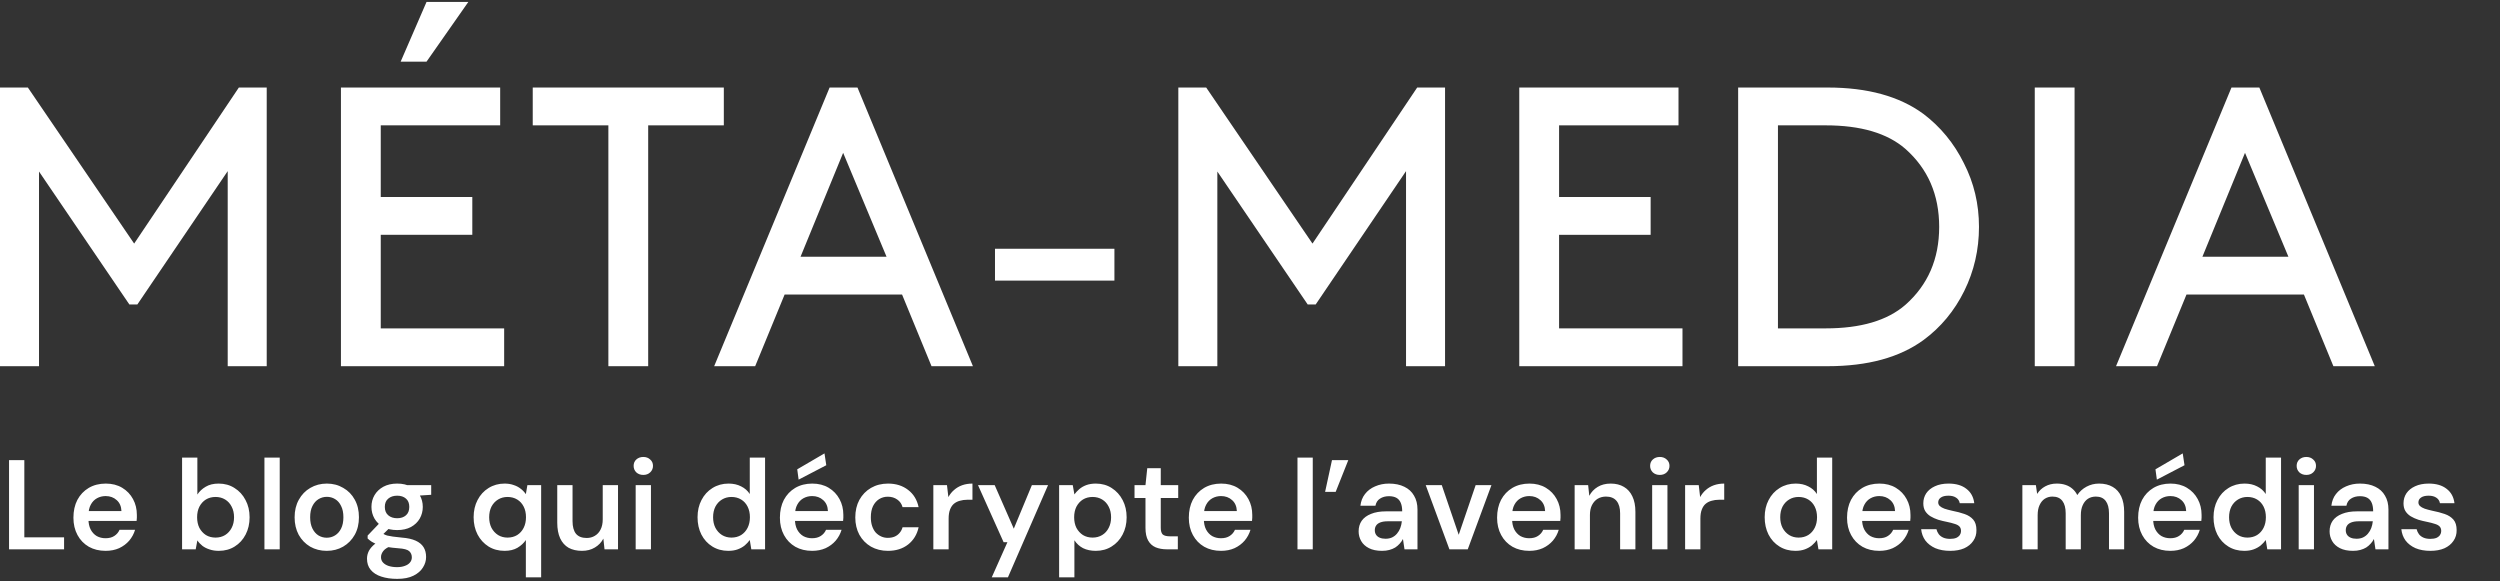
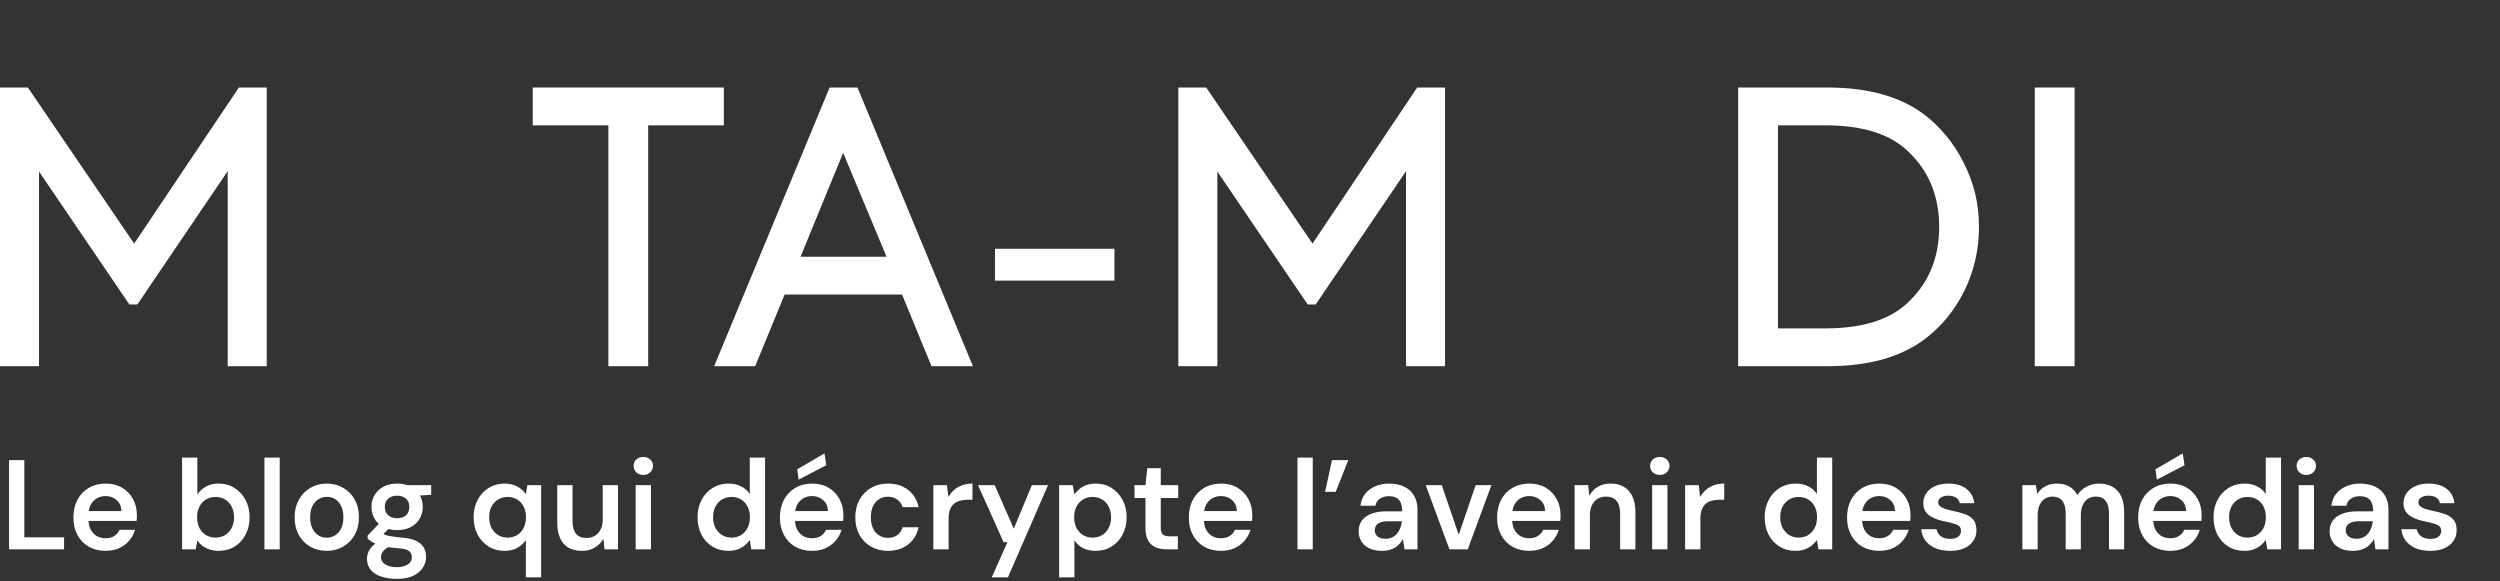
<svg xmlns="http://www.w3.org/2000/svg" width="314" height="73" viewBox="0 0 314 73" fill="none">
  <rect x="0" y="0" width="314" height="73" fill="#333333" stroke="none" />
  <path d="M16.25 38.244L4.9 21.544V45.994H0V10.994H3.5L16.85 30.594L30 10.994H33.5V45.994H28.6V21.494L17.25 38.244H16.25Z" fill="white" />
-   <path d="M47.822 24.744H59.322V29.494H47.822V41.244H63.322V45.994H42.822V10.994H62.822V15.744H47.822V24.744ZM53.572 7.744H50.322L53.572 0.244H58.822L53.572 7.744Z" fill="white" />
  <path d="M66.912 15.744V10.994H90.912V15.744H81.412V45.994H76.412V15.744H66.912Z" fill="white" />
  <path d="M116.999 45.994L113.299 36.994H98.549L94.849 45.994H89.699L104.199 10.994H107.699L122.199 45.994H116.999ZM105.899 19.194L100.549 32.244H111.349L105.899 19.194Z" fill="white" />
  <path d="M124.971 31.244H139.971V35.244H124.971V31.244Z" fill="white" />
  <path d="M164.248 38.244L152.898 21.544V45.994H147.998V10.994H151.498L164.848 30.594L177.998 10.994H181.498V45.994H176.598V21.494L165.248 38.244H164.248Z" fill="white" />
-   <path d="M195.82 24.744H207.32V29.494H195.82V41.244H211.32V45.994H190.82V10.994H210.82V15.744H195.82V24.744Z" fill="white" />
  <path d="M239.311 38.294C242.144 35.794 243.561 32.528 243.561 28.494C243.561 24.461 242.144 21.194 239.311 18.694C237.044 16.727 233.711 15.744 229.311 15.744H223.311V41.244H229.311C233.711 41.244 237.044 40.261 239.311 38.294ZM229.561 45.994H218.311V10.994H229.561C234.561 10.994 238.561 12.094 241.561 14.294C243.727 15.928 245.427 17.994 246.661 20.494C247.927 22.961 248.561 25.628 248.561 28.494C248.561 31.361 247.944 34.044 246.711 36.544C245.477 39.044 243.777 41.094 241.611 42.694C238.611 44.894 234.594 45.994 229.561 45.994Z" fill="white" />
  <path d="M255.566 45.994V10.994H260.566V45.994H255.566Z" fill="white" />
-   <path d="M293.073 45.994L289.373 36.994H274.623L270.923 45.994H265.773L280.273 10.994H283.773L298.273 45.994H293.073ZM281.973 19.194L276.623 32.244H287.423L281.973 19.194Z" fill="white" />
  <path d="M1.136 68.994V57.794H3.056V67.49H8.048V68.994H1.136ZM13.27 69.186C12.47 69.186 11.766 69.016 11.158 68.674C10.55 68.322 10.075 67.832 9.734 67.202C9.393 66.573 9.222 65.847 9.222 65.026C9.222 64.173 9.387 63.426 9.718 62.786C10.059 62.146 10.534 61.645 11.142 61.282C11.761 60.919 12.475 60.738 13.286 60.738C14.075 60.738 14.763 60.914 15.35 61.266C15.937 61.618 16.39 62.093 16.71 62.69C17.03 63.277 17.19 63.938 17.19 64.674C17.19 64.781 17.19 64.898 17.19 65.026C17.19 65.154 17.179 65.287 17.158 65.426H10.598V64.194H15.254C15.232 63.608 15.035 63.149 14.662 62.818C14.289 62.477 13.825 62.306 13.27 62.306C12.875 62.306 12.512 62.397 12.182 62.578C11.851 62.76 11.59 63.032 11.398 63.394C11.206 63.746 11.11 64.194 11.11 64.738V65.202C11.11 65.704 11.2 66.135 11.382 66.498C11.574 66.861 11.83 67.138 12.15 67.33C12.48 67.511 12.848 67.602 13.254 67.602C13.702 67.602 14.07 67.506 14.358 67.314C14.656 67.122 14.875 66.866 15.014 66.546H16.966C16.817 67.047 16.571 67.501 16.23 67.906C15.889 68.301 15.467 68.615 14.966 68.85C14.464 69.074 13.899 69.186 13.27 69.186ZM27.477 69.186C27.05 69.186 26.666 69.127 26.325 69.01C25.983 68.903 25.685 68.754 25.429 68.562C25.173 68.359 24.959 68.13 24.789 67.874L24.581 68.994H22.869V57.474H24.789V62.114C25.045 61.719 25.392 61.394 25.829 61.138C26.266 60.871 26.81 60.738 27.461 60.738C28.218 60.738 28.885 60.925 29.461 61.298C30.047 61.661 30.506 62.162 30.837 62.802C31.178 63.431 31.349 64.157 31.349 64.978C31.349 65.778 31.183 66.498 30.853 67.138C30.522 67.778 30.064 68.279 29.477 68.642C28.901 69.005 28.234 69.186 27.477 69.186ZM27.077 67.522C27.525 67.522 27.925 67.415 28.277 67.202C28.629 66.978 28.901 66.68 29.093 66.306C29.296 65.922 29.397 65.474 29.397 64.962C29.397 64.461 29.296 64.018 29.093 63.634C28.901 63.25 28.629 62.952 28.277 62.738C27.925 62.525 27.525 62.418 27.077 62.418C26.618 62.418 26.213 62.525 25.861 62.738C25.52 62.952 25.247 63.25 25.045 63.634C24.853 64.018 24.757 64.461 24.757 64.962C24.757 65.474 24.853 65.922 25.045 66.306C25.247 66.68 25.52 66.978 25.861 67.202C26.213 67.415 26.618 67.522 27.077 67.522ZM33.213 68.994V57.474H35.133V68.994H33.213ZM41.035 69.186C40.267 69.186 39.574 69.01 38.955 68.658C38.347 68.296 37.867 67.799 37.515 67.17C37.174 66.53 37.003 65.799 37.003 64.978C37.003 64.135 37.179 63.4 37.531 62.77C37.883 62.13 38.363 61.634 38.971 61.282C39.59 60.919 40.283 60.738 41.051 60.738C41.819 60.738 42.507 60.919 43.115 61.282C43.734 61.634 44.214 62.125 44.555 62.754C44.907 63.383 45.083 64.12 45.083 64.962C45.083 65.805 44.907 66.541 44.555 67.17C44.203 67.799 43.718 68.296 43.099 68.658C42.491 69.01 41.803 69.186 41.035 69.186ZM41.035 67.538C41.419 67.538 41.766 67.442 42.075 67.25C42.395 67.058 42.651 66.77 42.843 66.386C43.035 66.002 43.131 65.528 43.131 64.962C43.131 64.397 43.035 63.928 42.843 63.554C42.662 63.17 42.411 62.882 42.091 62.69C41.782 62.498 41.435 62.402 41.051 62.402C40.678 62.402 40.331 62.498 40.011 62.69C39.691 62.882 39.435 63.17 39.243 63.554C39.051 63.928 38.955 64.397 38.955 64.962C38.955 65.528 39.051 66.002 39.243 66.386C39.435 66.77 39.686 67.058 39.995 67.25C40.315 67.442 40.662 67.538 41.035 67.538ZM49.886 72.706C49.129 72.706 48.462 72.61 47.886 72.418C47.321 72.237 46.878 71.954 46.558 71.57C46.248 71.197 46.094 70.728 46.094 70.162C46.094 69.832 46.174 69.506 46.334 69.186C46.505 68.877 46.755 68.589 47.086 68.322C47.427 68.045 47.859 67.805 48.382 67.602L49.23 68.53C48.718 68.712 48.361 68.93 48.158 69.186C47.955 69.442 47.854 69.704 47.854 69.97C47.854 70.248 47.939 70.477 48.11 70.658C48.291 70.85 48.531 70.994 48.83 71.09C49.139 71.186 49.486 71.234 49.87 71.234C50.243 71.234 50.569 71.181 50.846 71.074C51.123 70.978 51.337 70.84 51.486 70.658C51.646 70.477 51.726 70.258 51.726 70.002C51.726 69.682 51.614 69.421 51.39 69.218C51.166 69.026 50.723 68.909 50.062 68.866C49.496 68.823 49.001 68.765 48.574 68.69C48.147 68.605 47.779 68.509 47.47 68.402C47.171 68.296 46.915 68.178 46.702 68.05C46.489 67.912 46.312 67.773 46.174 67.634V67.266L47.854 65.506L49.278 65.97L47.39 67.81L47.886 66.882C47.992 66.957 48.099 67.026 48.206 67.09C48.323 67.154 48.467 67.213 48.638 67.266C48.819 67.309 49.054 67.352 49.342 67.394C49.63 67.437 50.003 67.48 50.462 67.522C51.176 67.576 51.758 67.704 52.206 67.906C52.654 68.109 52.984 68.381 53.198 68.722C53.411 69.064 53.518 69.474 53.518 69.954C53.518 70.424 53.385 70.866 53.118 71.282C52.862 71.698 52.467 72.04 51.934 72.306C51.401 72.573 50.718 72.706 49.886 72.706ZM49.886 66.578C49.214 66.578 48.633 66.45 48.142 66.194C47.662 65.927 47.294 65.576 47.038 65.138C46.782 64.69 46.654 64.2 46.654 63.666C46.654 63.122 46.782 62.632 47.038 62.194C47.294 61.757 47.662 61.405 48.142 61.138C48.633 60.871 49.214 60.738 49.886 60.738C50.558 60.738 51.134 60.871 51.614 61.138C52.094 61.405 52.462 61.757 52.718 62.194C52.974 62.632 53.102 63.122 53.102 63.666C53.102 64.2 52.974 64.69 52.718 65.138C52.462 65.576 52.094 65.927 51.614 66.194C51.134 66.45 50.558 66.578 49.886 66.578ZM49.886 65.09C50.344 65.09 50.712 64.968 50.99 64.722C51.267 64.477 51.406 64.125 51.406 63.666C51.406 63.208 51.267 62.861 50.99 62.626C50.712 62.381 50.344 62.258 49.886 62.258C49.427 62.258 49.054 62.381 48.766 62.626C48.478 62.861 48.334 63.208 48.334 63.666C48.334 64.125 48.478 64.477 48.766 64.722C49.054 64.968 49.427 65.09 49.886 65.09ZM51.214 62.338L50.846 60.93H54.158V62.146L51.214 62.338ZM66.047 72.514V67.826C65.791 68.21 65.439 68.535 64.992 68.802C64.554 69.058 64.016 69.186 63.376 69.186C62.618 69.186 61.946 69.005 61.359 68.642C60.773 68.269 60.314 67.767 59.983 67.138C59.653 66.498 59.487 65.773 59.487 64.962C59.487 64.151 59.653 63.431 59.983 62.802C60.314 62.162 60.773 61.661 61.359 61.298C61.957 60.925 62.629 60.738 63.376 60.738C63.791 60.738 64.165 60.797 64.496 60.914C64.837 61.021 65.135 61.175 65.391 61.378C65.647 61.57 65.866 61.8 66.047 62.066L66.24 60.93H67.968V72.514H66.047ZM63.743 67.522C64.202 67.522 64.608 67.415 64.96 67.202C65.311 66.978 65.584 66.674 65.775 66.29C65.968 65.906 66.064 65.463 66.064 64.962C66.064 64.45 65.968 64.007 65.775 63.634C65.584 63.25 65.311 62.952 64.96 62.738C64.608 62.525 64.202 62.418 63.743 62.418C63.306 62.418 62.911 62.525 62.559 62.738C62.208 62.952 61.93 63.25 61.727 63.634C61.535 64.018 61.44 64.461 61.44 64.962C61.44 65.463 61.535 65.906 61.727 66.29C61.93 66.674 62.208 66.978 62.559 67.202C62.911 67.415 63.306 67.522 63.743 67.522ZM73.095 69.186C72.445 69.186 71.885 69.058 71.415 68.802C70.957 68.535 70.605 68.141 70.359 67.618C70.114 67.085 69.991 66.429 69.991 65.65V60.93H71.911V65.458C71.911 66.151 72.055 66.68 72.343 67.042C72.642 67.394 73.09 67.57 73.687 67.57C74.071 67.57 74.413 67.48 74.711 67.298C75.021 67.117 75.261 66.856 75.431 66.514C75.613 66.162 75.703 65.736 75.703 65.234V60.93H77.623V68.994H75.927L75.783 67.65C75.538 68.12 75.181 68.493 74.711 68.77C74.253 69.047 73.714 69.186 73.095 69.186ZM79.84 68.994V60.93H81.76V68.994H79.84ZM80.799 59.65C80.448 59.65 80.154 59.544 79.919 59.33C79.695 59.106 79.584 58.834 79.584 58.514C79.584 58.184 79.695 57.917 79.919 57.714C80.154 57.501 80.448 57.394 80.799 57.394C81.151 57.394 81.439 57.501 81.663 57.714C81.898 57.917 82.016 58.184 82.016 58.514C82.016 58.834 81.898 59.106 81.663 59.33C81.439 59.544 81.151 59.65 80.799 59.65ZM91.469 69.186C90.722 69.186 90.055 69.005 89.469 68.642C88.882 68.279 88.423 67.778 88.093 67.138C87.772 66.498 87.612 65.773 87.612 64.962C87.612 64.151 87.778 63.431 88.109 62.802C88.439 62.162 88.898 61.661 89.484 61.298C90.082 60.925 90.754 60.738 91.501 60.738C92.109 60.738 92.636 60.855 93.085 61.09C93.543 61.314 93.906 61.634 94.172 62.05V57.474H96.093V68.994H94.365L94.172 67.826C94.002 68.061 93.794 68.285 93.549 68.498C93.303 68.701 93.01 68.866 92.668 68.994C92.327 69.122 91.927 69.186 91.469 69.186ZM91.868 67.522C92.327 67.522 92.733 67.415 93.085 67.202C93.436 66.978 93.709 66.674 93.9 66.29C94.093 65.906 94.189 65.463 94.189 64.962C94.189 64.461 94.093 64.018 93.9 63.634C93.709 63.25 93.436 62.952 93.085 62.738C92.733 62.525 92.327 62.418 91.868 62.418C91.431 62.418 91.037 62.525 90.684 62.738C90.332 62.952 90.055 63.25 89.853 63.634C89.66 64.018 89.564 64.461 89.564 64.962C89.564 65.463 89.66 65.906 89.853 66.29C90.055 66.674 90.332 66.978 90.684 67.202C91.037 67.415 91.431 67.522 91.868 67.522ZM102.004 69.186C101.204 69.186 100.5 69.016 99.892 68.674C99.284 68.322 98.81 67.832 98.468 67.202C98.127 66.573 97.956 65.847 97.956 65.026C97.956 64.173 98.122 63.426 98.452 62.786C98.794 62.146 99.268 61.645 99.876 61.282C100.495 60.919 101.21 60.738 102.02 60.738C102.81 60.738 103.498 60.914 104.084 61.266C104.671 61.618 105.124 62.093 105.444 62.69C105.764 63.277 105.924 63.938 105.924 64.674C105.924 64.781 105.924 64.898 105.924 65.026C105.924 65.154 105.914 65.287 105.892 65.426H99.332V64.194H103.988C103.967 63.608 103.77 63.149 103.396 62.818C103.023 62.477 102.559 62.306 102.004 62.306C101.61 62.306 101.247 62.397 100.916 62.578C100.586 62.76 100.324 63.032 100.132 63.394C99.94 63.746 99.844 64.194 99.844 64.738V65.202C99.844 65.704 99.935 66.135 100.116 66.498C100.308 66.861 100.564 67.138 100.884 67.33C101.215 67.511 101.583 67.602 101.988 67.602C102.436 67.602 102.804 67.506 103.092 67.314C103.391 67.122 103.61 66.866 103.748 66.546H105.7C105.551 67.047 105.306 67.501 104.964 67.906C104.623 68.301 104.202 68.615 103.7 68.85C103.199 69.074 102.634 69.186 102.004 69.186ZM100.308 60.242L100.132 58.946L103.556 56.946L103.78 58.434L100.308 60.242ZM111.521 69.186C110.732 69.186 110.022 69.01 109.393 68.658C108.774 68.296 108.289 67.799 107.937 67.17C107.596 66.53 107.425 65.805 107.425 64.994C107.425 64.151 107.596 63.416 107.937 62.786C108.289 62.146 108.774 61.645 109.393 61.282C110.022 60.919 110.737 60.738 111.537 60.738C112.54 60.738 113.382 61.005 114.065 61.538C114.748 62.061 115.185 62.781 115.377 63.698H113.361C113.254 63.293 113.03 62.973 112.689 62.738C112.358 62.504 111.964 62.386 111.505 62.386C111.11 62.386 110.748 62.487 110.417 62.69C110.097 62.893 109.841 63.186 109.649 63.57C109.468 63.954 109.377 64.418 109.377 64.962C109.377 65.378 109.43 65.746 109.537 66.066C109.644 66.386 109.793 66.658 109.985 66.882C110.188 67.096 110.417 67.261 110.673 67.378C110.929 67.496 111.206 67.554 111.505 67.554C111.814 67.554 112.092 67.506 112.337 67.41C112.593 67.303 112.806 67.149 112.977 66.946C113.158 66.743 113.286 66.504 113.361 66.226H115.377C115.185 67.122 114.748 67.842 114.065 68.386C113.382 68.919 112.534 69.186 111.521 69.186ZM117.228 68.994V60.93H118.94L119.116 62.434C119.308 62.082 119.548 61.783 119.836 61.538C120.124 61.282 120.46 61.085 120.844 60.946C121.239 60.807 121.671 60.738 122.14 60.738V62.77H121.468C121.148 62.77 120.844 62.813 120.556 62.898C120.268 62.973 120.018 63.101 119.804 63.282C119.602 63.453 119.442 63.693 119.324 64.002C119.207 64.301 119.148 64.68 119.148 65.138V68.994H117.228ZM124.564 72.514L126.532 68.098H126.052L122.836 60.93H124.932L127.332 66.402L129.604 60.93H131.636L126.596 72.514H124.564ZM133.025 72.514V60.93H134.737L134.945 62.098C135.116 61.864 135.318 61.645 135.553 61.442C135.798 61.229 136.092 61.058 136.433 60.93C136.785 60.802 137.185 60.738 137.633 60.738C138.39 60.738 139.057 60.925 139.633 61.298C140.22 61.672 140.678 62.178 141.009 62.818C141.34 63.447 141.505 64.168 141.505 64.978C141.505 65.789 141.334 66.514 140.993 67.154C140.662 67.784 140.204 68.279 139.617 68.642C139.041 69.005 138.38 69.186 137.633 69.186C137.025 69.186 136.492 69.074 136.033 68.85C135.585 68.615 135.222 68.285 134.945 67.858V72.514H133.025ZM137.233 67.522C137.681 67.522 138.081 67.415 138.433 67.202C138.785 66.989 139.057 66.69 139.249 66.306C139.452 65.922 139.553 65.48 139.553 64.978C139.553 64.466 139.452 64.018 139.249 63.634C139.057 63.25 138.785 62.952 138.433 62.738C138.081 62.525 137.681 62.418 137.233 62.418C136.774 62.418 136.369 62.525 136.017 62.738C135.676 62.952 135.404 63.25 135.201 63.634C135.009 64.018 134.913 64.461 134.913 64.962C134.913 65.474 135.009 65.922 135.201 66.306C135.404 66.68 135.676 66.978 136.017 67.202C136.369 67.415 136.774 67.522 137.233 67.522ZM146.56 68.994C146.016 68.994 145.542 68.909 145.136 68.738C144.742 68.567 144.432 68.285 144.208 67.89C143.984 67.496 143.872 66.962 143.872 66.29V62.546H142.496V60.93H143.872L144.096 58.802H145.792V60.93H147.984V62.546H145.792V66.29C145.792 66.695 145.878 66.978 146.048 67.138C146.23 67.287 146.528 67.362 146.944 67.362H147.936V68.994H146.56ZM153.364 69.186C152.564 69.186 151.86 69.016 151.252 68.674C150.644 68.322 150.169 67.832 149.828 67.202C149.486 66.573 149.316 65.847 149.316 65.026C149.316 64.173 149.481 63.426 149.812 62.786C150.153 62.146 150.628 61.645 151.236 61.282C151.854 60.919 152.569 60.738 153.38 60.738C154.169 60.738 154.857 60.914 155.444 61.266C156.03 61.618 156.484 62.093 156.804 62.69C157.124 63.277 157.284 63.938 157.284 64.674C157.284 64.781 157.284 64.898 157.284 65.026C157.284 65.154 157.273 65.287 157.252 65.426H150.692V64.194H155.348C155.326 63.608 155.129 63.149 154.756 62.818C154.382 62.477 153.918 62.306 153.364 62.306C152.969 62.306 152.606 62.397 152.276 62.578C151.945 62.76 151.684 63.032 151.492 63.394C151.3 63.746 151.204 64.194 151.204 64.738V65.202C151.204 65.704 151.294 66.135 151.476 66.498C151.668 66.861 151.924 67.138 152.244 67.33C152.574 67.511 152.942 67.602 153.348 67.602C153.796 67.602 154.164 67.506 154.452 67.314C154.75 67.122 154.969 66.866 155.108 66.546H157.06C156.91 67.047 156.665 67.501 156.324 67.906C155.982 68.301 155.561 68.615 155.06 68.85C154.558 69.074 153.993 69.186 153.364 69.186ZM162.963 68.994V57.474H164.883V68.994H162.963ZM169.345 57.794L167.761 61.778H166.433L167.297 57.794H169.345ZM173.588 69.186C172.927 69.186 172.377 69.074 171.94 68.85C171.503 68.626 171.177 68.328 170.964 67.954C170.751 67.581 170.644 67.175 170.644 66.738C170.644 66.226 170.772 65.784 171.028 65.41C171.295 65.037 171.684 64.749 172.196 64.546C172.708 64.333 173.337 64.226 174.084 64.226H176.116C176.116 63.8 176.057 63.447 175.94 63.17C175.823 62.882 175.641 62.669 175.396 62.53C175.151 62.392 174.836 62.322 174.452 62.322C174.015 62.322 173.641 62.423 173.332 62.626C173.023 62.818 172.831 63.117 172.756 63.522H170.868C170.932 62.946 171.124 62.456 171.444 62.05C171.764 61.634 172.185 61.314 172.708 61.09C173.241 60.855 173.823 60.738 174.452 60.738C175.209 60.738 175.855 60.871 176.388 61.138C176.921 61.394 177.327 61.767 177.604 62.258C177.892 62.738 178.036 63.319 178.036 64.002V68.994H176.404L176.212 67.698C176.105 67.912 175.967 68.109 175.796 68.29C175.636 68.472 175.449 68.632 175.236 68.77C175.023 68.898 174.777 68.999 174.5 69.074C174.233 69.149 173.929 69.186 173.588 69.186ZM174.02 67.666C174.329 67.666 174.601 67.613 174.836 67.506C175.081 67.389 175.289 67.229 175.46 67.026C175.641 66.813 175.78 66.578 175.876 66.322C175.972 66.066 176.036 65.794 176.068 65.506V65.474H174.292C173.919 65.474 173.609 65.522 173.364 65.618C173.119 65.714 172.943 65.847 172.836 66.018C172.729 66.178 172.676 66.37 172.676 66.594C172.676 66.818 172.729 67.01 172.836 67.17C172.943 67.33 173.097 67.453 173.3 67.538C173.503 67.624 173.743 67.666 174.02 67.666ZM182.046 68.994L179.07 60.93H181.086L183.214 67.17L185.342 60.93H187.326L184.35 68.994H182.046ZM192.082 69.186C191.282 69.186 190.578 69.016 189.97 68.674C189.362 68.322 188.888 67.832 188.546 67.202C188.205 66.573 188.034 65.847 188.034 65.026C188.034 64.173 188.2 63.426 188.53 62.786C188.872 62.146 189.346 61.645 189.954 61.282C190.573 60.919 191.288 60.738 192.098 60.738C192.888 60.738 193.576 60.914 194.162 61.266C194.749 61.618 195.202 62.093 195.522 62.69C195.842 63.277 196.002 63.938 196.002 64.674C196.002 64.781 196.002 64.898 196.002 65.026C196.002 65.154 195.992 65.287 195.97 65.426H189.41V64.194H194.066C194.045 63.608 193.848 63.149 193.474 62.818C193.101 62.477 192.637 62.306 192.082 62.306C191.688 62.306 191.325 62.397 190.994 62.578C190.664 62.76 190.402 63.032 190.21 63.394C190.018 63.746 189.922 64.194 189.922 64.738V65.202C189.922 65.704 190.013 66.135 190.194 66.498C190.386 66.861 190.642 67.138 190.962 67.33C191.293 67.511 191.661 67.602 192.066 67.602C192.514 67.602 192.882 67.506 193.17 67.314C193.469 67.122 193.688 66.866 193.826 66.546H195.778C195.629 67.047 195.384 67.501 195.042 67.906C194.701 68.301 194.28 68.615 193.778 68.85C193.277 69.074 192.712 69.186 192.082 69.186ZM197.775 68.994V60.93H199.471L199.615 62.274C199.86 61.805 200.212 61.431 200.671 61.154C201.13 60.877 201.674 60.738 202.303 60.738C202.954 60.738 203.508 60.877 203.967 61.154C204.426 61.421 204.778 61.816 205.023 62.338C205.279 62.861 205.407 63.511 205.407 64.29V68.994H203.487V64.466C203.487 63.794 203.338 63.277 203.039 62.914C202.74 62.551 202.298 62.37 201.711 62.37C201.327 62.37 200.98 62.461 200.671 62.642C200.372 62.824 200.132 63.09 199.951 63.442C199.78 63.783 199.695 64.2 199.695 64.69V68.994H197.775ZM207.511 68.994V60.93H209.431V68.994H207.511ZM208.471 59.65C208.119 59.65 207.826 59.544 207.591 59.33C207.367 59.106 207.255 58.834 207.255 58.514C207.255 58.184 207.367 57.917 207.591 57.714C207.826 57.501 208.119 57.394 208.471 57.394C208.823 57.394 209.111 57.501 209.335 57.714C209.57 57.917 209.687 58.184 209.687 58.514C209.687 58.834 209.57 59.106 209.335 59.33C209.111 59.544 208.823 59.65 208.471 59.65ZM211.65 68.994V60.93H213.362L213.538 62.434C213.73 62.082 213.97 61.783 214.258 61.538C214.546 61.282 214.882 61.085 215.266 60.946C215.661 60.807 216.093 60.738 216.562 60.738V62.77H215.89C215.57 62.77 215.266 62.813 214.978 62.898C214.69 62.973 214.439 63.101 214.226 63.282C214.023 63.453 213.863 63.693 213.746 64.002C213.629 64.301 213.57 64.68 213.57 65.138V68.994H211.65ZM225.5 69.186C224.753 69.186 224.086 69.005 223.5 68.642C222.913 68.279 222.454 67.778 222.124 67.138C221.804 66.498 221.644 65.773 221.644 64.962C221.644 64.151 221.809 63.431 222.14 62.802C222.47 62.162 222.929 61.661 223.516 61.298C224.113 60.925 224.785 60.738 225.532 60.738C226.14 60.738 226.668 60.855 227.116 61.09C227.574 61.314 227.937 61.634 228.204 62.05V57.474H230.124V68.994H228.396L228.204 67.826C228.033 68.061 227.825 68.285 227.58 68.498C227.334 68.701 227.041 68.866 226.7 68.994C226.358 69.122 225.958 69.186 225.5 69.186ZM225.9 67.522C226.358 67.522 226.764 67.415 227.116 67.202C227.468 66.978 227.74 66.674 227.932 66.29C228.124 65.906 228.22 65.463 228.22 64.962C228.22 64.461 228.124 64.018 227.932 63.634C227.74 63.25 227.468 62.952 227.116 62.738C226.764 62.525 226.358 62.418 225.9 62.418C225.462 62.418 225.068 62.525 224.716 62.738C224.364 62.952 224.086 63.25 223.884 63.634C223.692 64.018 223.596 64.461 223.596 64.962C223.596 65.463 223.692 65.906 223.884 66.29C224.086 66.674 224.364 66.978 224.716 67.202C225.068 67.415 225.462 67.522 225.9 67.522ZM236.036 69.186C235.236 69.186 234.532 69.016 233.924 68.674C233.316 68.322 232.841 67.832 232.5 67.202C232.158 66.573 231.988 65.847 231.988 65.026C231.988 64.173 232.153 63.426 232.484 62.786C232.825 62.146 233.3 61.645 233.908 61.282C234.526 60.919 235.241 60.738 236.052 60.738C236.841 60.738 237.529 60.914 238.116 61.266C238.702 61.618 239.156 62.093 239.476 62.69C239.796 63.277 239.956 63.938 239.956 64.674C239.956 64.781 239.956 64.898 239.956 65.026C239.956 65.154 239.945 65.287 239.924 65.426H233.364V64.194H238.02C237.998 63.608 237.801 63.149 237.428 62.818C237.054 62.477 236.59 62.306 236.036 62.306C235.641 62.306 235.278 62.397 234.948 62.578C234.617 62.76 234.356 63.032 234.164 63.394C233.972 63.746 233.876 64.194 233.876 64.738V65.202C233.876 65.704 233.966 66.135 234.148 66.498C234.34 66.861 234.596 67.138 234.916 67.33C235.246 67.511 235.614 67.602 236.02 67.602C236.468 67.602 236.836 67.506 237.124 67.314C237.422 67.122 237.641 66.866 237.78 66.546H239.732C239.582 67.047 239.337 67.501 238.996 67.906C238.654 68.301 238.233 68.615 237.732 68.85C237.23 69.074 236.665 69.186 236.036 69.186ZM244.944 69.186C244.23 69.186 243.606 69.074 243.072 68.85C242.55 68.615 242.134 68.296 241.824 67.89C241.526 67.474 241.35 66.999 241.296 66.466H243.216C243.27 66.69 243.366 66.898 243.504 67.09C243.643 67.272 243.83 67.415 244.064 67.522C244.31 67.629 244.598 67.682 244.928 67.682C245.248 67.682 245.51 67.639 245.712 67.554C245.915 67.458 246.064 67.335 246.16 67.186C246.256 67.037 246.304 66.877 246.304 66.706C246.304 66.45 246.235 66.253 246.096 66.114C245.958 65.975 245.755 65.869 245.488 65.794C245.232 65.709 244.923 65.629 244.56 65.554C244.176 65.48 243.803 65.389 243.44 65.282C243.088 65.165 242.768 65.021 242.48 64.85C242.203 64.68 241.979 64.461 241.808 64.194C241.648 63.928 241.568 63.602 241.568 63.218C241.568 62.749 241.691 62.328 241.936 61.954C242.192 61.581 242.555 61.288 243.024 61.074C243.504 60.85 244.075 60.738 244.736 60.738C245.675 60.738 246.422 60.957 246.976 61.394C247.542 61.821 247.872 62.423 247.968 63.202H246.144C246.091 62.904 245.942 62.674 245.696 62.514C245.451 62.343 245.126 62.258 244.72 62.258C244.304 62.258 243.984 62.338 243.76 62.498C243.547 62.648 243.44 62.85 243.44 63.106C243.44 63.277 243.504 63.426 243.632 63.554C243.771 63.682 243.968 63.794 244.224 63.89C244.48 63.975 244.795 64.061 245.168 64.146C245.766 64.263 246.294 64.402 246.752 64.562C247.211 64.722 247.574 64.957 247.84 65.266C248.107 65.576 248.24 66.013 248.24 66.578C248.251 67.09 248.118 67.543 247.84 67.938C247.574 68.333 247.195 68.642 246.704 68.866C246.214 69.079 245.627 69.186 244.944 69.186ZM254.01 68.994V60.93H255.706L255.866 62.034C256.122 61.629 256.458 61.314 256.874 61.09C257.3 60.855 257.786 60.738 258.33 60.738C258.735 60.738 259.098 60.791 259.418 60.898C259.748 61.005 260.036 61.165 260.282 61.378C260.538 61.592 260.746 61.858 260.906 62.178C261.204 61.73 261.594 61.378 262.074 61.122C262.554 60.866 263.076 60.738 263.642 60.738C264.314 60.738 264.884 60.877 265.354 61.154C265.823 61.421 266.18 61.821 266.426 62.354C266.671 62.877 266.794 63.522 266.794 64.29V68.994H264.89V64.482C264.89 63.8 264.751 63.277 264.474 62.914C264.196 62.551 263.786 62.37 263.242 62.37C262.868 62.37 262.538 62.461 262.25 62.642C261.972 62.824 261.754 63.09 261.594 63.442C261.434 63.783 261.354 64.205 261.354 64.706V68.994H259.45V64.482C259.45 63.8 259.311 63.277 259.034 62.914C258.756 62.551 258.34 62.37 257.786 62.37C257.434 62.37 257.114 62.461 256.826 62.642C256.548 62.824 256.33 63.09 256.17 63.442C256.01 63.783 255.93 64.205 255.93 64.706V68.994H254.01ZM272.598 69.186C271.798 69.186 271.094 69.016 270.486 68.674C269.878 68.322 269.403 67.832 269.062 67.202C268.721 66.573 268.55 65.847 268.55 65.026C268.55 64.173 268.715 63.426 269.046 62.786C269.387 62.146 269.862 61.645 270.47 61.282C271.089 60.919 271.803 60.738 272.614 60.738C273.403 60.738 274.091 60.914 274.678 61.266C275.265 61.618 275.718 62.093 276.038 62.69C276.358 63.277 276.518 63.938 276.518 64.674C276.518 64.781 276.518 64.898 276.518 65.026C276.518 65.154 276.507 65.287 276.486 65.426H269.926V64.194H274.582C274.561 63.608 274.363 63.149 273.99 62.818C273.617 62.477 273.153 62.306 272.598 62.306C272.203 62.306 271.841 62.397 271.51 62.578C271.179 62.76 270.918 63.032 270.726 63.394C270.534 63.746 270.438 64.194 270.438 64.738V65.202C270.438 65.704 270.529 66.135 270.71 66.498C270.902 66.861 271.158 67.138 271.478 67.33C271.809 67.511 272.177 67.602 272.582 67.602C273.03 67.602 273.398 67.506 273.686 67.314C273.985 67.122 274.203 66.866 274.342 66.546H276.294C276.145 67.047 275.899 67.501 275.558 67.906C275.217 68.301 274.795 68.615 274.294 68.85C273.793 69.074 273.227 69.186 272.598 69.186ZM270.902 60.242L270.726 58.946L274.15 56.946L274.374 58.434L270.902 60.242ZM281.875 69.186C281.128 69.186 280.461 69.005 279.875 68.642C279.288 68.279 278.829 67.778 278.499 67.138C278.179 66.498 278.019 65.773 278.019 64.962C278.019 64.151 278.184 63.431 278.515 62.802C278.845 62.162 279.304 61.661 279.891 61.298C280.488 60.925 281.16 60.738 281.907 60.738C282.515 60.738 283.043 60.855 283.491 61.09C283.949 61.314 284.312 61.634 284.579 62.05V57.474H286.499V68.994H284.771L284.579 67.826C284.408 68.061 284.2 68.285 283.955 68.498C283.709 68.701 283.416 68.866 283.075 68.994C282.733 69.122 282.333 69.186 281.875 69.186ZM282.275 67.522C282.733 67.522 283.139 67.415 283.491 67.202C283.843 66.978 284.115 66.674 284.307 66.29C284.499 65.906 284.595 65.463 284.595 64.962C284.595 64.461 284.499 64.018 284.307 63.634C284.115 63.25 283.843 62.952 283.491 62.738C283.139 62.525 282.733 62.418 282.275 62.418C281.837 62.418 281.443 62.525 281.091 62.738C280.739 62.952 280.461 63.25 280.259 63.634C280.067 64.018 279.971 64.461 279.971 64.962C279.971 65.463 280.067 65.906 280.259 66.29C280.461 66.674 280.739 66.978 281.091 67.202C281.443 67.415 281.837 67.522 282.275 67.522ZM288.715 68.994V60.93H290.635V68.994H288.715ZM289.674 59.65C289.323 59.65 289.029 59.544 288.795 59.33C288.571 59.106 288.459 58.834 288.459 58.514C288.459 58.184 288.571 57.917 288.795 57.714C289.029 57.501 289.323 57.394 289.674 57.394C290.027 57.394 290.315 57.501 290.539 57.714C290.773 57.917 290.891 58.184 290.891 58.514C290.891 58.834 290.773 59.106 290.539 59.33C290.315 59.544 290.027 59.65 289.674 59.65ZM295.541 69.186C294.88 69.186 294.331 69.074 293.893 68.85C293.456 68.626 293.131 68.328 292.917 67.954C292.704 67.581 292.597 67.175 292.597 66.738C292.597 66.226 292.725 65.784 292.981 65.41C293.248 65.037 293.637 64.749 294.149 64.546C294.661 64.333 295.291 64.226 296.037 64.226H298.069C298.069 63.8 298.011 63.447 297.893 63.17C297.776 62.882 297.595 62.669 297.349 62.53C297.104 62.392 296.789 62.322 296.405 62.322C295.968 62.322 295.595 62.423 295.285 62.626C294.976 62.818 294.784 63.117 294.709 63.522H292.821C292.885 62.946 293.077 62.456 293.397 62.05C293.717 61.634 294.139 61.314 294.661 61.09C295.195 60.855 295.776 60.738 296.405 60.738C297.163 60.738 297.808 60.871 298.341 61.138C298.875 61.394 299.28 61.767 299.557 62.258C299.845 62.738 299.989 63.319 299.989 64.002V68.994H298.357L298.165 67.698C298.059 67.912 297.92 68.109 297.749 68.29C297.589 68.472 297.403 68.632 297.189 68.77C296.976 68.898 296.731 68.999 296.453 69.074C296.187 69.149 295.883 69.186 295.541 69.186ZM295.973 67.666C296.283 67.666 296.555 67.613 296.789 67.506C297.035 67.389 297.243 67.229 297.413 67.026C297.595 66.813 297.733 66.578 297.829 66.322C297.925 66.066 297.989 65.794 298.021 65.506V65.474H296.245C295.872 65.474 295.563 65.522 295.317 65.618C295.072 65.714 294.896 65.847 294.789 66.018C294.683 66.178 294.629 66.37 294.629 66.594C294.629 66.818 294.683 67.01 294.789 67.17C294.896 67.33 295.051 67.453 295.253 67.538C295.456 67.624 295.696 67.666 295.973 67.666ZM305.257 69.186C304.542 69.186 303.918 69.074 303.385 68.85C302.862 68.615 302.446 68.296 302.137 67.89C301.838 67.474 301.662 66.999 301.609 66.466H303.529C303.582 66.69 303.678 66.898 303.817 67.09C303.955 67.272 304.142 67.415 304.377 67.522C304.622 67.629 304.91 67.682 305.241 67.682C305.561 67.682 305.822 67.639 306.025 67.554C306.227 67.458 306.377 67.335 306.473 67.186C306.569 67.037 306.617 66.877 306.617 66.706C306.617 66.45 306.547 66.253 306.409 66.114C306.27 65.975 306.067 65.869 305.801 65.794C305.545 65.709 305.235 65.629 304.873 65.554C304.489 65.48 304.115 65.389 303.753 65.282C303.401 65.165 303.081 65.021 302.793 64.85C302.515 64.68 302.291 64.461 302.121 64.194C301.961 63.928 301.881 63.602 301.881 63.218C301.881 62.749 302.003 62.328 302.249 61.954C302.505 61.581 302.867 61.288 303.337 61.074C303.817 60.85 304.387 60.738 305.049 60.738C305.987 60.738 306.734 60.957 307.289 61.394C307.854 61.821 308.185 62.423 308.281 63.202H306.457C306.403 62.904 306.254 62.674 306.009 62.514C305.763 62.343 305.438 62.258 305.033 62.258C304.617 62.258 304.297 62.338 304.073 62.498C303.859 62.648 303.753 62.85 303.753 63.106C303.753 63.277 303.817 63.426 303.945 63.554C304.083 63.682 304.281 63.794 304.537 63.89C304.793 63.975 305.107 64.061 305.481 64.146C306.078 64.263 306.606 64.402 307.065 64.562C307.523 64.722 307.886 64.957 308.153 65.266C308.419 65.576 308.553 66.013 308.553 66.578C308.563 67.09 308.43 67.543 308.153 67.938C307.886 68.333 307.507 68.642 307.017 68.866C306.526 69.079 305.939 69.186 305.257 69.186Z" fill="white" />
</svg>